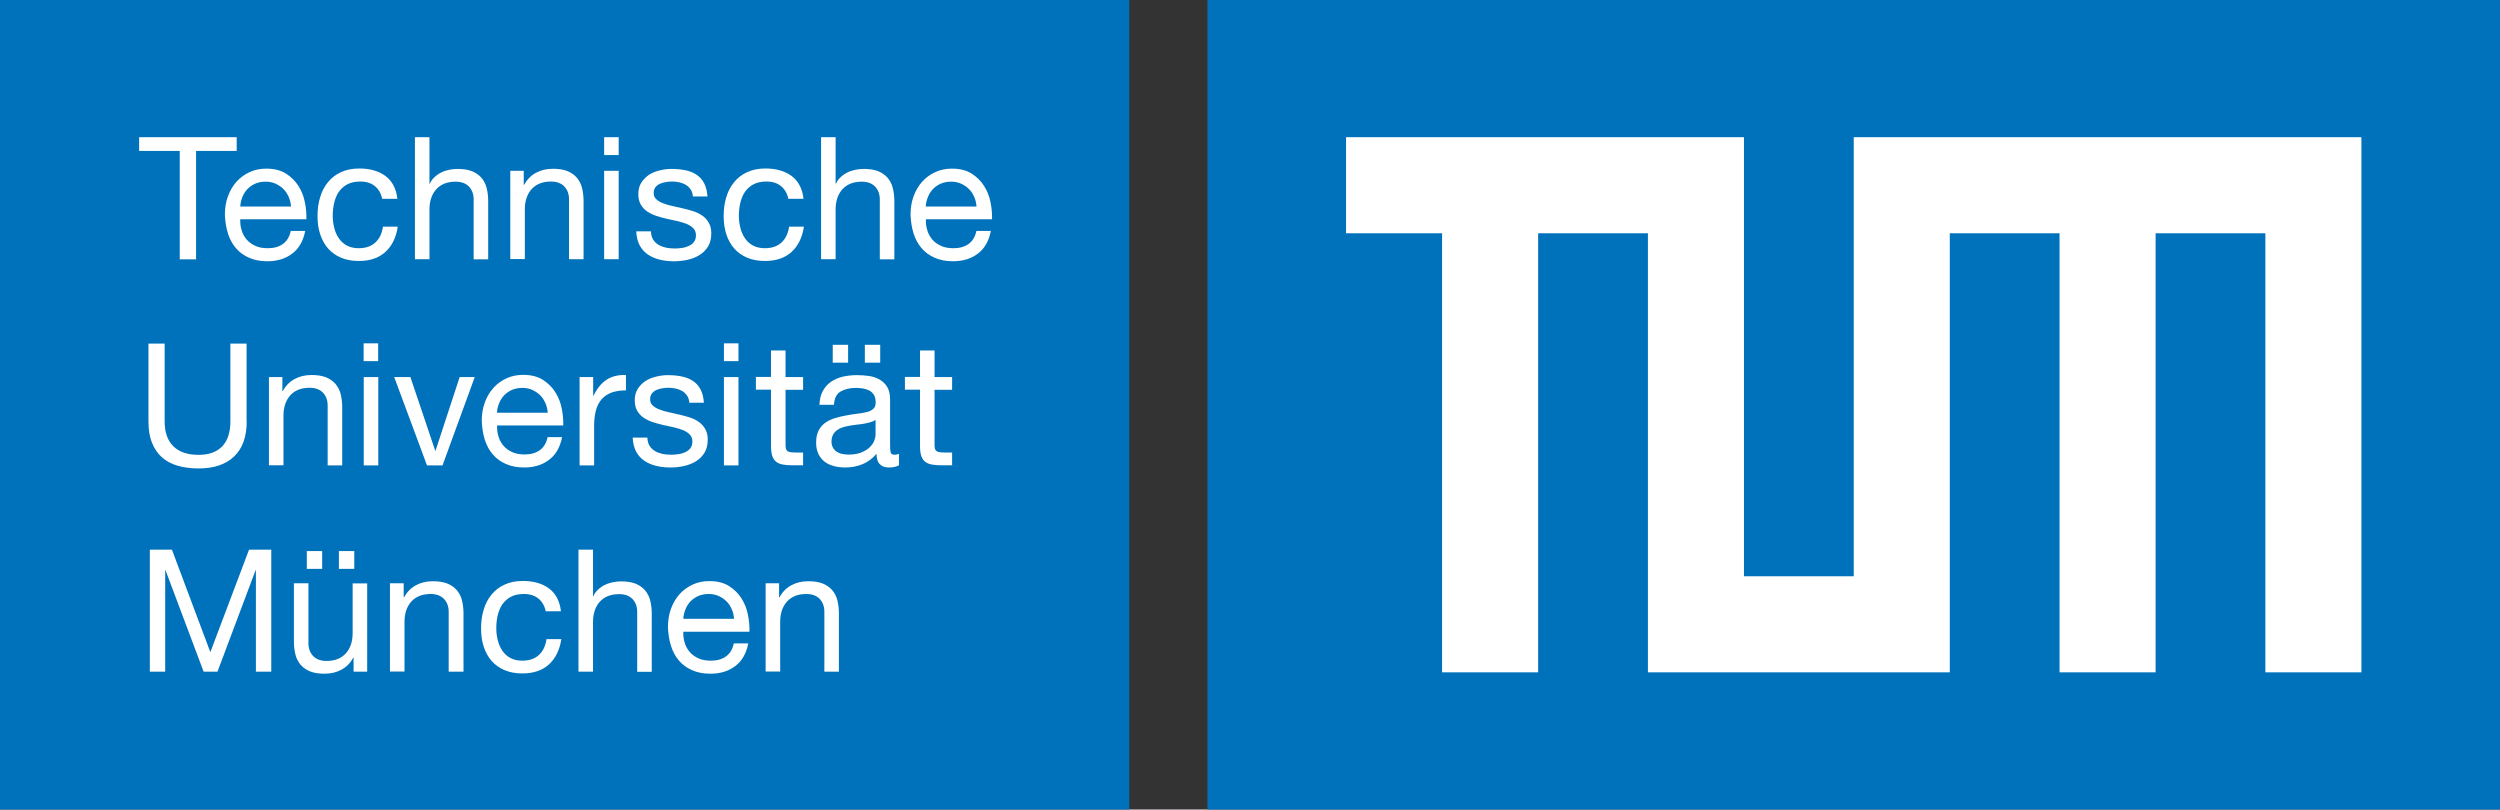
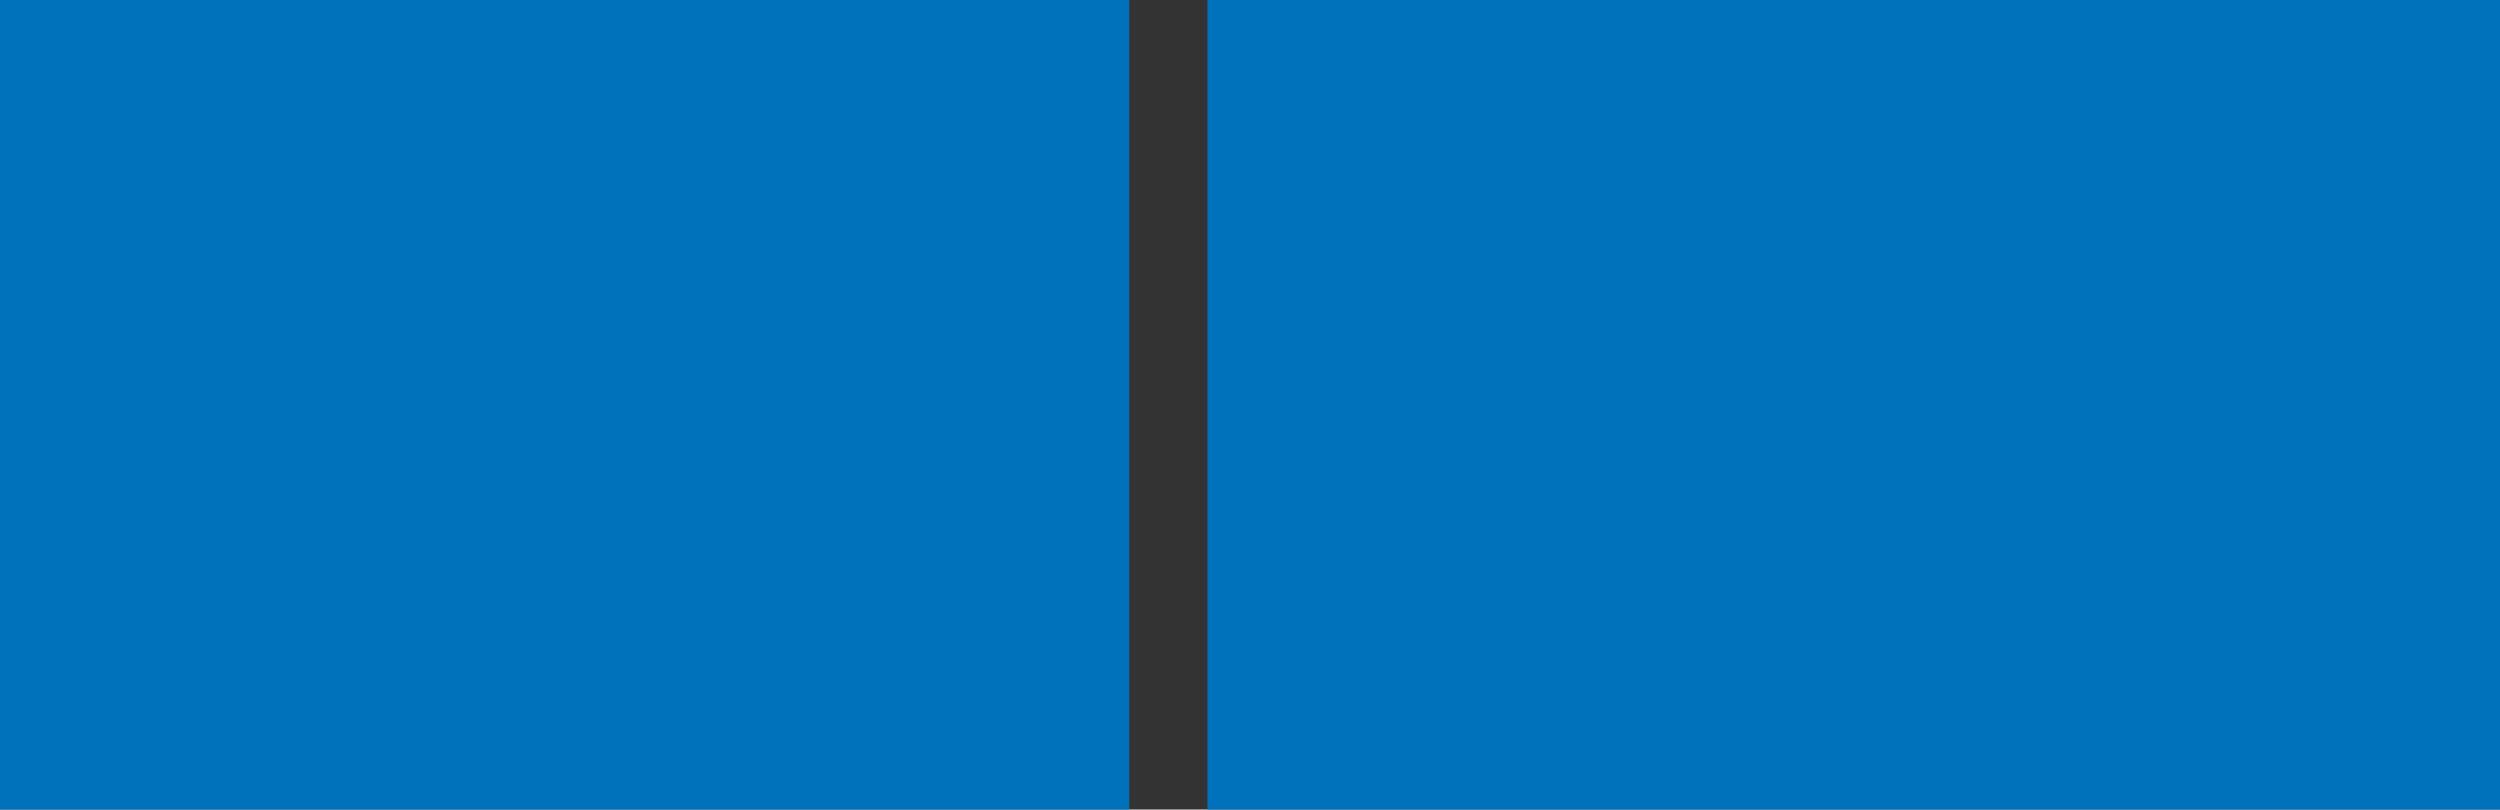
<svg xmlns="http://www.w3.org/2000/svg" xml:space="preserve" id="Ebene_1" x="0" y="0" style="enable-background:new 0 0 1822 590" version="1.1" viewBox="0 0 1822 590">
  <rect x="0" y="0" width="1822" height="590" fill="#333333" stroke="none" />
  <style>.st0{fill:#0072bb}.st1{fill:#fff}</style>
-   <path d="M880 0h942v590H880zM0 0h823v590H0z" class="st0" />
-   <path d="M1351 100v320h-80V100H981v70h70v320h70V170h80v320h220V170h80v320h70V170h80v320h70V100zM131 110h-29.6v-10h71.1v10h-29.6v79H131v-79zM222.4 168.5c-1.4 7.1-4.5 12.6-9.4 16.3-4.8 3.7-10.9 5.6-18.2 5.6-5.2 0-9.6-.9-13.4-2.6-3.8-1.7-7-4-9.5-7-2.6-3-4.5-6.6-5.8-10.7-1.3-4.2-2-8.7-2.2-13.6 0-4.8.7-9.3 2.2-13.4 1.5-4.1 3.6-7.7 6.3-10.7 2.7-3 5.9-5.3 9.6-7 3.7-1.7 7.7-2.5 12.1-2.5 5.7 0 10.5 1.2 14.3 3.6 3.8 2.4 6.8 5.4 9.1 9 2.3 3.7 3.9 7.6 4.7 12 .9 4.3 1.2 8.4 1.1 12.3h-48.2c-.1 2.8.2 5.5 1 8 .7 2.5 2 4.8 3.6 6.7 1.7 2 3.8 3.5 6.4 4.7 2.6 1.2 5.6 1.7 9.1 1.7 4.4 0 8.1-1 11-3.1 2.9-2.1 4.8-5.2 5.7-9.5h10.5zm-10.3-17.9c-.2-2.5-.7-4.9-1.7-7.1-1-2.2-2.2-4.2-3.9-5.8-1.6-1.6-3.6-2.9-5.8-3.9-2.2-1-4.7-1.4-7.2-1.4-2.7 0-5.2.5-7.4 1.4-2.2 1-4.1 2.3-5.7 3.9-1.6 1.7-2.8 3.6-3.7 5.8-.9 2.2-1.5 4.5-1.6 7h37zM278.6 145.2c-.8-4.1-2.6-7.2-5.3-9.5-2.7-2.2-6.2-3.4-10.7-3.4-3.8 0-7 .7-9.6 2.1-2.6 1.4-4.6 3.3-6.2 5.6-1.5 2.3-2.6 5-3.3 8-.7 3-1 6.2-1 9.4 0 3 .4 5.9 1.1 8.7.7 2.8 1.8 5.3 3.3 7.5 1.5 2.2 3.4 4 5.8 5.3 2.4 1.3 5.3 2 8.7 2 5.1 0 9.2-1.4 12.2-4.2 3-2.8 4.8-6.6 5.5-11.5h10.8c-1.2 7.9-4.2 14-9 18.4-4.8 4.4-11.3 6.6-19.4 6.6-4.9 0-9.2-.8-13-2.4-3.8-1.6-6.9-3.9-9.5-6.8-2.5-2.9-4.4-6.4-5.7-10.4-1.3-4-1.9-8.4-1.9-13.3 0-4.8.6-9.3 1.9-13.5 1.2-4.2 3.1-7.8 5.7-11 2.5-3.1 5.7-5.6 9.5-7.3 3.8-1.8 8.2-2.7 13.4-2.7 3.7 0 7.1.4 10.3 1.3 3.2.9 6 2.2 8.5 4 2.5 1.8 4.5 4.1 6 6.9 1.5 2.8 2.5 6.1 2.9 9.9h-11zM302.4 100H313v34h.2c.8-1.9 2-3.6 3.6-5 1.5-1.4 3.2-2.6 5-3.4 1.8-.9 3.8-1.5 5.8-1.9 2-.4 4-.6 5.9-.6 4.2 0 7.8.6 10.6 1.7 2.8 1.2 5.1 2.8 6.9 4.9 1.7 2.1 3 4.5 3.7 7.4.7 2.9 1.1 6 1.1 9.5V189h-10.6v-43.6c0-4-1.2-7.1-3.5-9.5-2.3-2.3-5.5-3.5-9.6-3.5-3.2 0-6 .5-8.4 1.5-2.4 1-4.3 2.4-5.9 4.2-1.6 1.8-2.8 4-3.6 6.4-.8 2.5-1.2 5.1-1.2 8v36.4h-10.6V100zM371.7 124.5h10v10.2h.3c2.2-4 5.1-6.9 8.7-8.8 3.5-1.9 7.6-2.9 12.3-2.9 4.2 0 7.8.6 10.6 1.7 2.8 1.2 5.1 2.8 6.9 4.9 1.7 2.1 3 4.5 3.7 7.4.7 2.9 1.1 6 1.1 9.5v42.4h-10.6v-43.6c0-4-1.2-7.1-3.5-9.5-2.3-2.3-5.5-3.5-9.6-3.5-3.2 0-6 .5-8.4 1.5-2.4 1-4.3 2.4-5.9 4.2-1.6 1.8-2.8 4-3.6 6.4-.8 2.5-1.2 5.1-1.2 8v36.4h-10.6v-64.3zM450.9 113h-10.6v-13h10.6v13zm-10.6 11.5h10.6v64.4h-10.6v-64.4zM474.4 168.6c.1 2.4.6 4.4 1.6 6 1 1.6 2.3 2.8 3.9 3.8s3.4 1.6 5.5 2.1c2 .4 4.1.6 6.3.6 1.7 0 3.4-.1 5.2-.4 1.8-.2 3.5-.7 5-1.4s2.8-1.6 3.8-2.9c1-1.3 1.5-2.9 1.5-4.9 0-2.1-.6-3.8-1.8-5-1.2-1.3-2.8-2.3-4.7-3.2-2-.8-4.2-1.5-6.7-2.1-2.5-.5-5.1-1.1-7.8-1.7-2.7-.6-5.2-1.3-7.7-2.1s-4.7-1.9-6.7-3.2c-2-1.3-3.6-3-4.8-5.1-1.2-2.1-1.8-4.6-1.8-7.7 0-3.2.7-6 2.2-8.3 1.5-2.3 3.3-4.2 5.6-5.7s4.9-2.5 7.7-3.2c2.9-.7 5.7-1.1 8.5-1.1 3.6 0 6.9.3 10 .9 3.1.6 5.9 1.7 8.2 3.2 2.4 1.5 4.3 3.6 5.7 6.2 1.4 2.6 2.2 5.9 2.5 9.8H505c-.2-2.1-.7-3.8-1.7-5.2-1-1.4-2.1-2.5-3.5-3.3-1.4-.8-2.9-1.4-4.6-1.8-1.7-.4-3.4-.6-5.2-.6-1.6 0-3.2.1-4.8.4-1.6.3-3.1.7-4.4 1.3-1.3.6-2.4 1.5-3.2 2.6-.8 1.1-1.2 2.4-1.2 4 0 1.9.6 3.5 1.9 4.6 1.3 1.2 2.9 2.2 4.9 2.9 2 .8 4.2 1.5 6.7 2s5 1.1 7.5 1.7c2.7.6 5.3 1.3 7.8 2.1s4.8 1.9 6.7 3.3c2 1.4 3.5 3.1 4.7 5.2 1.2 2.1 1.8 4.6 1.8 7.7 0 3.8-.8 7-2.4 9.6-1.6 2.6-3.7 4.7-6.4 6.3-2.6 1.6-5.6 2.7-8.8 3.4-3.3.7-6.5 1-9.8 1-3.7 0-7.1-.4-10.3-1.2-3.2-.8-6-2-8.5-3.7-2.5-1.7-4.5-3.9-6-6.7-1.5-2.8-2.3-6.2-2.5-10.2h10.7zM574.6 145.2c-.8-4.1-2.6-7.2-5.3-9.5-2.7-2.2-6.2-3.4-10.7-3.4-3.8 0-7 .7-9.6 2.1-2.6 1.4-4.6 3.3-6.2 5.6-1.5 2.3-2.6 5-3.3 8-.7 3-1 6.2-1 9.4 0 3 .4 5.9 1.1 8.7.7 2.8 1.8 5.3 3.3 7.5 1.5 2.2 3.4 4 5.8 5.3 2.4 1.3 5.3 2 8.7 2 5.1 0 9.2-1.4 12.2-4.2 3-2.8 4.8-6.6 5.5-11.5h10.8c-1.2 7.9-4.2 14-9 18.4-4.8 4.4-11.3 6.6-19.4 6.6-4.9 0-9.2-.8-13-2.4-3.8-1.6-6.9-3.9-9.5-6.8-2.5-2.9-4.4-6.4-5.7-10.4-1.3-4-1.9-8.4-1.9-13.3 0-4.8.6-9.3 1.9-13.5 1.2-4.2 3.1-7.8 5.7-11 2.5-3.1 5.7-5.6 9.5-7.3 3.8-1.8 8.2-2.7 13.4-2.7 3.7 0 7.1.4 10.3 1.3 3.2.9 6 2.2 8.5 4 2.5 1.8 4.5 4.1 6 6.9 1.5 2.8 2.5 6.1 2.9 9.9h-11zM598.4 100H609v34h.2c.8-1.9 2-3.6 3.6-5 1.5-1.4 3.2-2.6 5-3.4 1.8-.9 3.8-1.5 5.8-1.9 2-.4 4-.6 5.9-.6 4.2 0 7.8.6 10.6 1.7 2.8 1.2 5.1 2.8 6.9 4.9 1.7 2.1 3 4.5 3.7 7.4.7 2.9 1.1 6 1.1 9.5V189h-10.6v-43.6c0-4-1.2-7.1-3.5-9.5-2.3-2.3-5.5-3.5-9.6-3.5-3.2 0-6 .5-8.4 1.5-2.4 1-4.3 2.4-5.9 4.2-1.6 1.8-2.8 4-3.6 6.4-.8 2.5-1.2 5.1-1.2 8v36.4h-10.6V100zM722.1 168.5c-1.4 7.1-4.5 12.6-9.4 16.3-4.8 3.7-10.9 5.6-18.2 5.6-5.2 0-9.6-.9-13.4-2.6-3.8-1.7-7-4-9.5-7-2.6-3-4.5-6.6-5.8-10.7-1.3-4.2-2-8.7-2.2-13.6 0-4.8.7-9.3 2.2-13.4 1.5-4.1 3.6-7.7 6.3-10.7 2.7-3 5.9-5.3 9.6-7 3.7-1.7 7.7-2.5 12.1-2.5 5.7 0 10.5 1.2 14.3 3.6 3.8 2.4 6.8 5.4 9.1 9 2.3 3.7 3.9 7.6 4.7 12 .9 4.3 1.2 8.4 1.1 12.3h-48.2c-.1 2.8.2 5.5 1 8 .7 2.5 2 4.8 3.6 6.7 1.7 2 3.8 3.5 6.4 4.7 2.6 1.2 5.6 1.7 9.1 1.7 4.4 0 8.1-1 11-3.1 2.9-2.1 4.8-5.2 5.7-9.5h10.5zm-10.4-17.9c-.2-2.5-.7-4.9-1.7-7.1-1-2.2-2.2-4.2-3.9-5.8-1.6-1.6-3.6-2.9-5.8-3.9-2.2-1-4.7-1.4-7.2-1.4-2.7 0-5.2.5-7.4 1.4-2.2 1-4.1 2.3-5.7 3.9-1.6 1.7-2.8 3.6-3.7 5.8-.9 2.2-1.5 4.5-1.6 7h37zM179.8 307.1c0 11.3-3.1 19.8-9.2 25.6-6.1 5.8-14.7 8.7-25.8 8.7-5.7 0-10.9-.7-15.4-2s-8.3-3.4-11.5-6.2c-3.1-2.8-5.5-6.4-7.2-10.7-1.7-4.3-2.5-9.4-2.5-15.3v-56.8H120v56.8c0 7.9 2.1 13.9 6.4 18.1 4.3 4.2 10.4 6.2 18.3 6.2 7.6 0 13.3-2.1 17.3-6.2 3.9-4.2 5.9-10.2 5.9-18.1v-56.8h11.8v56.7zM195.8 274.8h10V285h.3c2.2-4 5.1-6.9 8.7-8.8 3.5-1.9 7.6-2.9 12.3-2.9 4.2 0 7.8.6 10.6 1.7 2.8 1.2 5.1 2.8 6.9 4.9 1.7 2.1 3 4.5 3.7 7.4.7 2.9 1.1 6 1.1 9.5v42.4h-10.6v-43.6c0-4-1.2-7.1-3.5-9.5-2.3-2.3-5.5-3.5-9.6-3.5-3.2 0-6 .5-8.4 1.5-2.4 1-4.3 2.4-5.9 4.2-1.6 1.8-2.8 4-3.6 6.4-.8 2.5-1.2 5.1-1.2 8v36.4H196v-64.3zM275.6 263.2H265v-13h10.6v13zm-10.5 11.6h10.6v64.4h-10.6v-64.4zM322.5 339.2h-11.3l-23.9-64.4h11.8l18.1 53.7h.2l17.6-53.7h11l-23.5 64.4zM409.6 318.8c-1.4 7.1-4.5 12.6-9.4 16.3-4.8 3.7-10.9 5.6-18.2 5.6-5.2 0-9.6-.9-13.4-2.6-3.8-1.7-7-4-9.5-7-2.6-3-4.5-6.6-5.8-10.7-1.3-4.2-2-8.7-2.2-13.6 0-4.8.7-9.3 2.2-13.4 1.5-4.1 3.6-7.7 6.3-10.7 2.7-3 5.9-5.3 9.6-7 3.7-1.7 7.7-2.5 12.1-2.5 5.7 0 10.5 1.2 14.3 3.6 3.8 2.4 6.8 5.4 9.1 9 2.3 3.7 3.9 7.6 4.7 12 .9 4.3 1.2 8.4 1.1 12.3h-48.2c-.1 2.8.2 5.5 1 8 .7 2.5 2 4.8 3.6 6.7 1.7 2 3.8 3.5 6.4 4.7 2.6 1.2 5.6 1.7 9.1 1.7 4.4 0 8.1-1 11-3.1 2.9-2.1 4.8-5.2 5.7-9.5h10.5zm-10.4-17.9c-.2-2.5-.7-4.9-1.7-7.1-1-2.2-2.2-4.2-3.9-5.8-1.6-1.6-3.6-2.9-5.8-3.9-2.2-1-4.7-1.4-7.2-1.4-2.7 0-5.2.5-7.4 1.4-2.2 1-4.1 2.3-5.7 3.9-1.6 1.7-2.8 3.6-3.7 5.8-.9 2.2-1.5 4.5-1.6 7h37zM422.3 274.8h10v13.6h.2c2.6-5.2 5.7-9.1 9.5-11.6 3.7-2.5 8.5-3.7 14.2-3.5v11.2c-4.2 0-7.8.6-10.8 1.7-3 1.2-5.4 2.9-7.2 5.1-1.8 2.2-3.2 5-4 8.2-.8 3.2-1.2 6.9-1.2 11v28.7h-10.6v-64.4zM471.8 318.9c.1 2.4.6 4.4 1.6 6 1 1.6 2.3 2.8 3.9 3.8s3.4 1.6 5.5 2.1c2 .4 4.1.6 6.3.6 1.7 0 3.4-.1 5.2-.4 1.8-.2 3.5-.7 5-1.4s2.8-1.6 3.8-2.9c1-1.3 1.5-2.9 1.5-4.9 0-2.1-.6-3.8-1.8-5-1.2-1.3-2.8-2.3-4.7-3.2-2-.8-4.2-1.5-6.7-2.1-2.5-.5-5.1-1.1-7.8-1.7-2.7-.6-5.2-1.3-7.7-2.1s-4.7-1.9-6.7-3.2c-2-1.3-3.6-3-4.8-5.1-1.2-2.1-1.8-4.6-1.8-7.7 0-3.2.7-6 2.2-8.3 1.5-2.3 3.3-4.2 5.6-5.7s4.9-2.5 7.7-3.2c2.9-.7 5.7-1.1 8.5-1.1 3.6 0 6.9.3 10 .9 3.1.6 5.9 1.7 8.2 3.2 2.4 1.5 4.3 3.6 5.7 6.2 1.4 2.6 2.2 5.9 2.5 9.8h-10.6c-.2-2.1-.7-3.8-1.7-5.2-1-1.4-2.1-2.5-3.5-3.3-1.4-.8-2.9-1.4-4.6-1.8-1.7-.4-3.4-.6-5.2-.6-1.6 0-3.2.1-4.8.4-1.6.3-3.1.7-4.4 1.3-1.3.6-2.4 1.5-3.2 2.6-.8 1.1-1.2 2.4-1.2 4 0 1.9.6 3.5 1.9 4.6 1.3 1.2 2.9 2.2 4.9 2.9 2 .8 4.2 1.5 6.7 2s5 1.1 7.5 1.7c2.7.6 5.3 1.3 7.8 2.1s4.8 1.9 6.7 3.3c2 1.4 3.5 3.1 4.7 5.2 1.2 2.1 1.8 4.6 1.8 7.7 0 3.8-.8 7-2.4 9.6-1.6 2.6-3.7 4.7-6.4 6.3-2.6 1.6-5.6 2.7-8.8 3.4-3.3.7-6.5 1-9.8 1-3.7 0-7.1-.4-10.3-1.2-3.2-.8-6-2-8.5-3.7-2.5-1.7-4.5-3.9-6-6.7-1.5-2.8-2.3-6.2-2.5-10.2h10.7zM538.2 263.2h-10.6v-13h10.6v13zm-10.6 11.6h10.6v64.4h-10.6v-64.4zM572.5 274.8h12.8v9.3h-12.8v40c0 1.2.1 2.2.3 3 .2.7.6 1.3 1.2 1.7.6.4 1.4.7 2.4.8 1 .1 2.4.2 4 .2h4.9v9.3h-8.1c-2.7 0-5.1-.2-7-.6-2-.4-3.5-1.1-4.7-2.1-1.2-1-2.1-2.4-2.7-4.2-.6-1.8-.9-4.2-.9-7.2v-41h-11v-9.3h11v-19.3h10.6v19.4zM655.3 339c-1.9 1.2-4.4 1.7-7.6 1.7-2.7 0-4.9-.8-6.5-2.4-1.6-1.6-2.4-4.1-2.4-7.6-2.9 3.5-6.3 6-10.2 7.6s-8 2.4-12.5 2.4c-2.9 0-5.7-.3-8.3-1-2.6-.7-4.9-1.7-6.8-3.2-1.9-1.5-3.4-3.3-4.5-5.6s-1.7-5-1.7-8.3c0-3.7.6-6.6 1.9-9 1.2-2.3 2.9-4.2 4.9-5.6 2-1.4 4.4-2.5 7-3.3 2.6-.8 5.3-1.4 8-1.9 2.9-.6 5.7-1 8.3-1.3 2.6-.3 4.9-.7 6.9-1.2s3.6-1.3 4.7-2.4c1.2-1 1.7-2.6 1.7-4.5 0-2.3-.4-4.2-1.3-5.6-.9-1.4-2-2.5-3.4-3.2-1.4-.7-2.9-1.2-4.6-1.5-1.7-.2-3.4-.4-5-.4-4.5 0-8.2.9-11.2 2.6-3 1.7-4.6 4.9-4.9 9.7h-10.6c.2-4 1-7.4 2.5-10.1 1.5-2.7 3.5-5 6-6.7 2.5-1.7 5.4-2.9 8.6-3.7 3.2-.7 6.6-1.1 10.2-1.1 2.9 0 5.8.2 8.7.6 2.9.4 5.5 1.3 7.8 2.6s4.2 3.1 5.6 5.4c1.4 2.3 2.1 5.4 2.1 9.1v33.1c0 2.5.1 4.3.4 5.5.3 1.2 1.3 1.7 2.9 1.7 1 0 2.1-.2 3.2-.6v8.2zm-17.2-33c-1 .7-2.2 1.3-3.7 1.7-1.5.4-3.1.8-4.7 1.1-1.7.3-3.4.5-5.3.7-1.9.2-3.7.5-5.4.8-1.7.3-3.4.7-5 1.2s-2.9 1.2-4.1 2.1c-1.2.9-2.1 2-2.8 3.3-.7 1.3-1.1 3-1.1 5 0 1.7.4 3.2 1.1 4.4.7 1.2 1.6 2.2 2.7 2.9 1.1.7 2.4 1.3 3.9 1.6 1.5.3 3.1.5 4.7.5 3.5 0 6.5-.5 9-1.4 2.5-1 4.5-2.2 6.1-3.6 1.6-1.5 2.7-3 3.5-4.7.7-1.7 1.1-3.3 1.1-4.8V306zm-31.2-54.7h11.2v13h-11.2v-13zm23.4 0h11.2v13h-11.2v-13zM681.1 274.8h12.8v9.3h-12.8v40c0 1.2.1 2.2.3 3 .2.7.6 1.3 1.2 1.7.6.4 1.4.7 2.4.8 1 .1 2.4.2 4 .2h4.9v9.3h-8.1c-2.7 0-5.1-.2-7-.6-2-.4-3.5-1.1-4.7-2.1-1.2-1-2.1-2.4-2.7-4.2-.6-1.8-.9-4.2-.9-7.2v-41h-11v-9.3h11v-19.3h10.6v19.4zM109.1 400.6h16.2l28 74.7 28.2-74.7h16.2v88.9h-11.2v-74h-.2l-27.8 74h-10.1l-27.8-74h-.2v74h-11.2v-88.9zM267.7 489.5h-10v-10.2h-.2c-2.2 4-5.1 6.9-8.7 8.8-3.5 1.9-7.6 2.9-12.3 2.9-4.2 0-7.8-.6-10.6-1.7-2.8-1.2-5.1-2.8-6.9-4.9-1.7-2.1-3-4.5-3.7-7.4-.7-2.9-1.1-6-1.1-9.5v-42.4h10.6v43.6c0 4 1.2 7.1 3.5 9.5 2.3 2.3 5.5 3.5 9.6 3.5 3.2 0 6-.5 8.4-1.5 2.4-1 4.3-2.4 5.9-4.2 1.6-1.8 2.8-4 3.6-6.4.8-2.4 1.2-5.1 1.2-8v-36.4h10.6v64.3zm-44.1-87.9h11.2v13h-11.2v-13zm23.4 0h11.2v13H247v-13zM284.2 425.1h10v10.2h.3c2.2-4 5.1-6.9 8.7-8.8 3.5-1.9 7.6-2.9 12.3-2.9 4.2 0 7.8.6 10.6 1.7 2.8 1.2 5.1 2.8 6.9 4.9 1.7 2.1 3 4.5 3.7 7.4.7 2.9 1.1 6 1.1 9.5v42.4H327v-43.6c0-4-1.2-7.1-3.5-9.5-2.3-2.3-5.5-3.5-9.6-3.5-3.2 0-6 .5-8.4 1.5-2.4 1-4.3 2.4-5.9 4.2-1.6 1.8-2.8 4-3.6 6.4-.8 2.5-1.2 5.1-1.2 8v36.4h-10.6v-64.3zM397.8 445.8c-.8-4.1-2.6-7.2-5.3-9.5-2.7-2.2-6.2-3.4-10.7-3.4-3.8 0-7 .7-9.6 2.1-2.6 1.4-4.6 3.3-6.2 5.6-1.5 2.3-2.6 5-3.3 8-.7 3-1 6.2-1 9.4 0 3 .4 5.9 1.1 8.7.7 2.8 1.8 5.3 3.3 7.5 1.5 2.2 3.4 4 5.8 5.3 2.4 1.3 5.3 2 8.7 2 5.1 0 9.2-1.4 12.2-4.2 3-2.8 4.8-6.6 5.5-11.5h10.8c-1.2 7.9-4.2 14-9 18.4-4.8 4.4-11.3 6.6-19.4 6.6-4.9 0-9.2-.8-13-2.4-3.8-1.6-6.9-3.9-9.5-6.8-2.5-2.9-4.4-6.4-5.7-10.4-1.3-4-1.9-8.4-1.9-13.3 0-4.8.6-9.3 1.9-13.5 1.2-4.2 3.1-7.8 5.7-11 2.5-3.1 5.7-5.6 9.5-7.3 3.8-1.8 8.2-2.7 13.4-2.7 3.7 0 7.1.4 10.3 1.3 3.2.9 6 2.2 8.5 4 2.5 1.8 4.5 4.1 6 6.9 1.5 2.8 2.5 6.1 2.9 9.9h-11zM421.6 400.6h10.6v34h.2c.8-1.9 2-3.6 3.6-5 1.5-1.4 3.2-2.6 5-3.4 1.8-.9 3.8-1.5 5.8-1.9 2-.4 4-.6 5.9-.6 4.2 0 7.8.6 10.6 1.7 2.8 1.2 5.1 2.8 6.9 4.9 1.7 2.1 3 4.5 3.7 7.4.7 2.9 1.1 6 1.1 9.5v42.4h-10.6V446c0-4-1.2-7.1-3.5-9.5-2.3-2.3-5.5-3.5-9.6-3.5-3.2 0-6 .5-8.4 1.5-2.4 1-4.3 2.4-5.9 4.2-1.6 1.8-2.8 4-3.6 6.4-.8 2.5-1.2 5.1-1.2 8v36.4h-10.6v-88.9zM545.3 469.1c-1.4 7.1-4.5 12.6-9.4 16.3-4.8 3.7-10.9 5.6-18.2 5.6-5.2 0-9.6-.9-13.4-2.6-3.8-1.7-7-4-9.5-7-2.6-3-4.5-6.6-5.8-10.7-1.3-4.2-2-8.7-2.2-13.6 0-4.8.7-9.3 2.2-13.4 1.5-4.1 3.6-7.7 6.3-10.7 2.7-3 5.9-5.3 9.6-7 3.7-1.7 7.7-2.5 12.1-2.5 5.7 0 10.5 1.2 14.3 3.6 3.8 2.4 6.8 5.4 9.1 9 2.3 3.7 3.9 7.6 4.7 12 .9 4.3 1.2 8.4 1.1 12.3H498c-.1 2.8.2 5.5 1 8 .7 2.5 2 4.8 3.6 6.7 1.7 2 3.8 3.5 6.4 4.7 2.6 1.2 5.6 1.7 9.1 1.7 4.4 0 8.1-1 11-3.1 2.9-2.1 4.8-5.2 5.7-9.5h10.5zm-10.3-18c-.2-2.5-.7-4.9-1.7-7.1-1-2.2-2.2-4.2-3.9-5.8-1.6-1.6-3.6-2.9-5.8-3.9-2.2-1-4.7-1.4-7.2-1.4-2.7 0-5.2.5-7.4 1.4-2.2 1-4.1 2.3-5.7 3.9-1.6 1.7-2.8 3.6-3.7 5.8-.9 2.2-1.5 4.5-1.6 7h37zM557.8 425.1h10v10.2h.3c2.2-4 5.1-6.9 8.7-8.8 3.5-1.9 7.6-2.9 12.3-2.9 4.2 0 7.8.6 10.6 1.7 2.8 1.2 5.1 2.8 6.9 4.9 1.7 2.1 3 4.5 3.7 7.4.7 2.9 1.1 6 1.1 9.5v42.4h-10.6v-43.6c0-4-1.2-7.1-3.5-9.5-2.3-2.3-5.5-3.5-9.6-3.5-3.2 0-6 .5-8.4 1.5-2.4 1-4.3 2.4-5.9 4.2-1.6 1.8-2.8 4-3.6 6.4-.8 2.5-1.2 5.1-1.2 8v36.4H558v-64.3z" class="st1" />
+   <path d="M880 0h942v590H880zM0 0h823v590H0" class="st0" />
</svg>